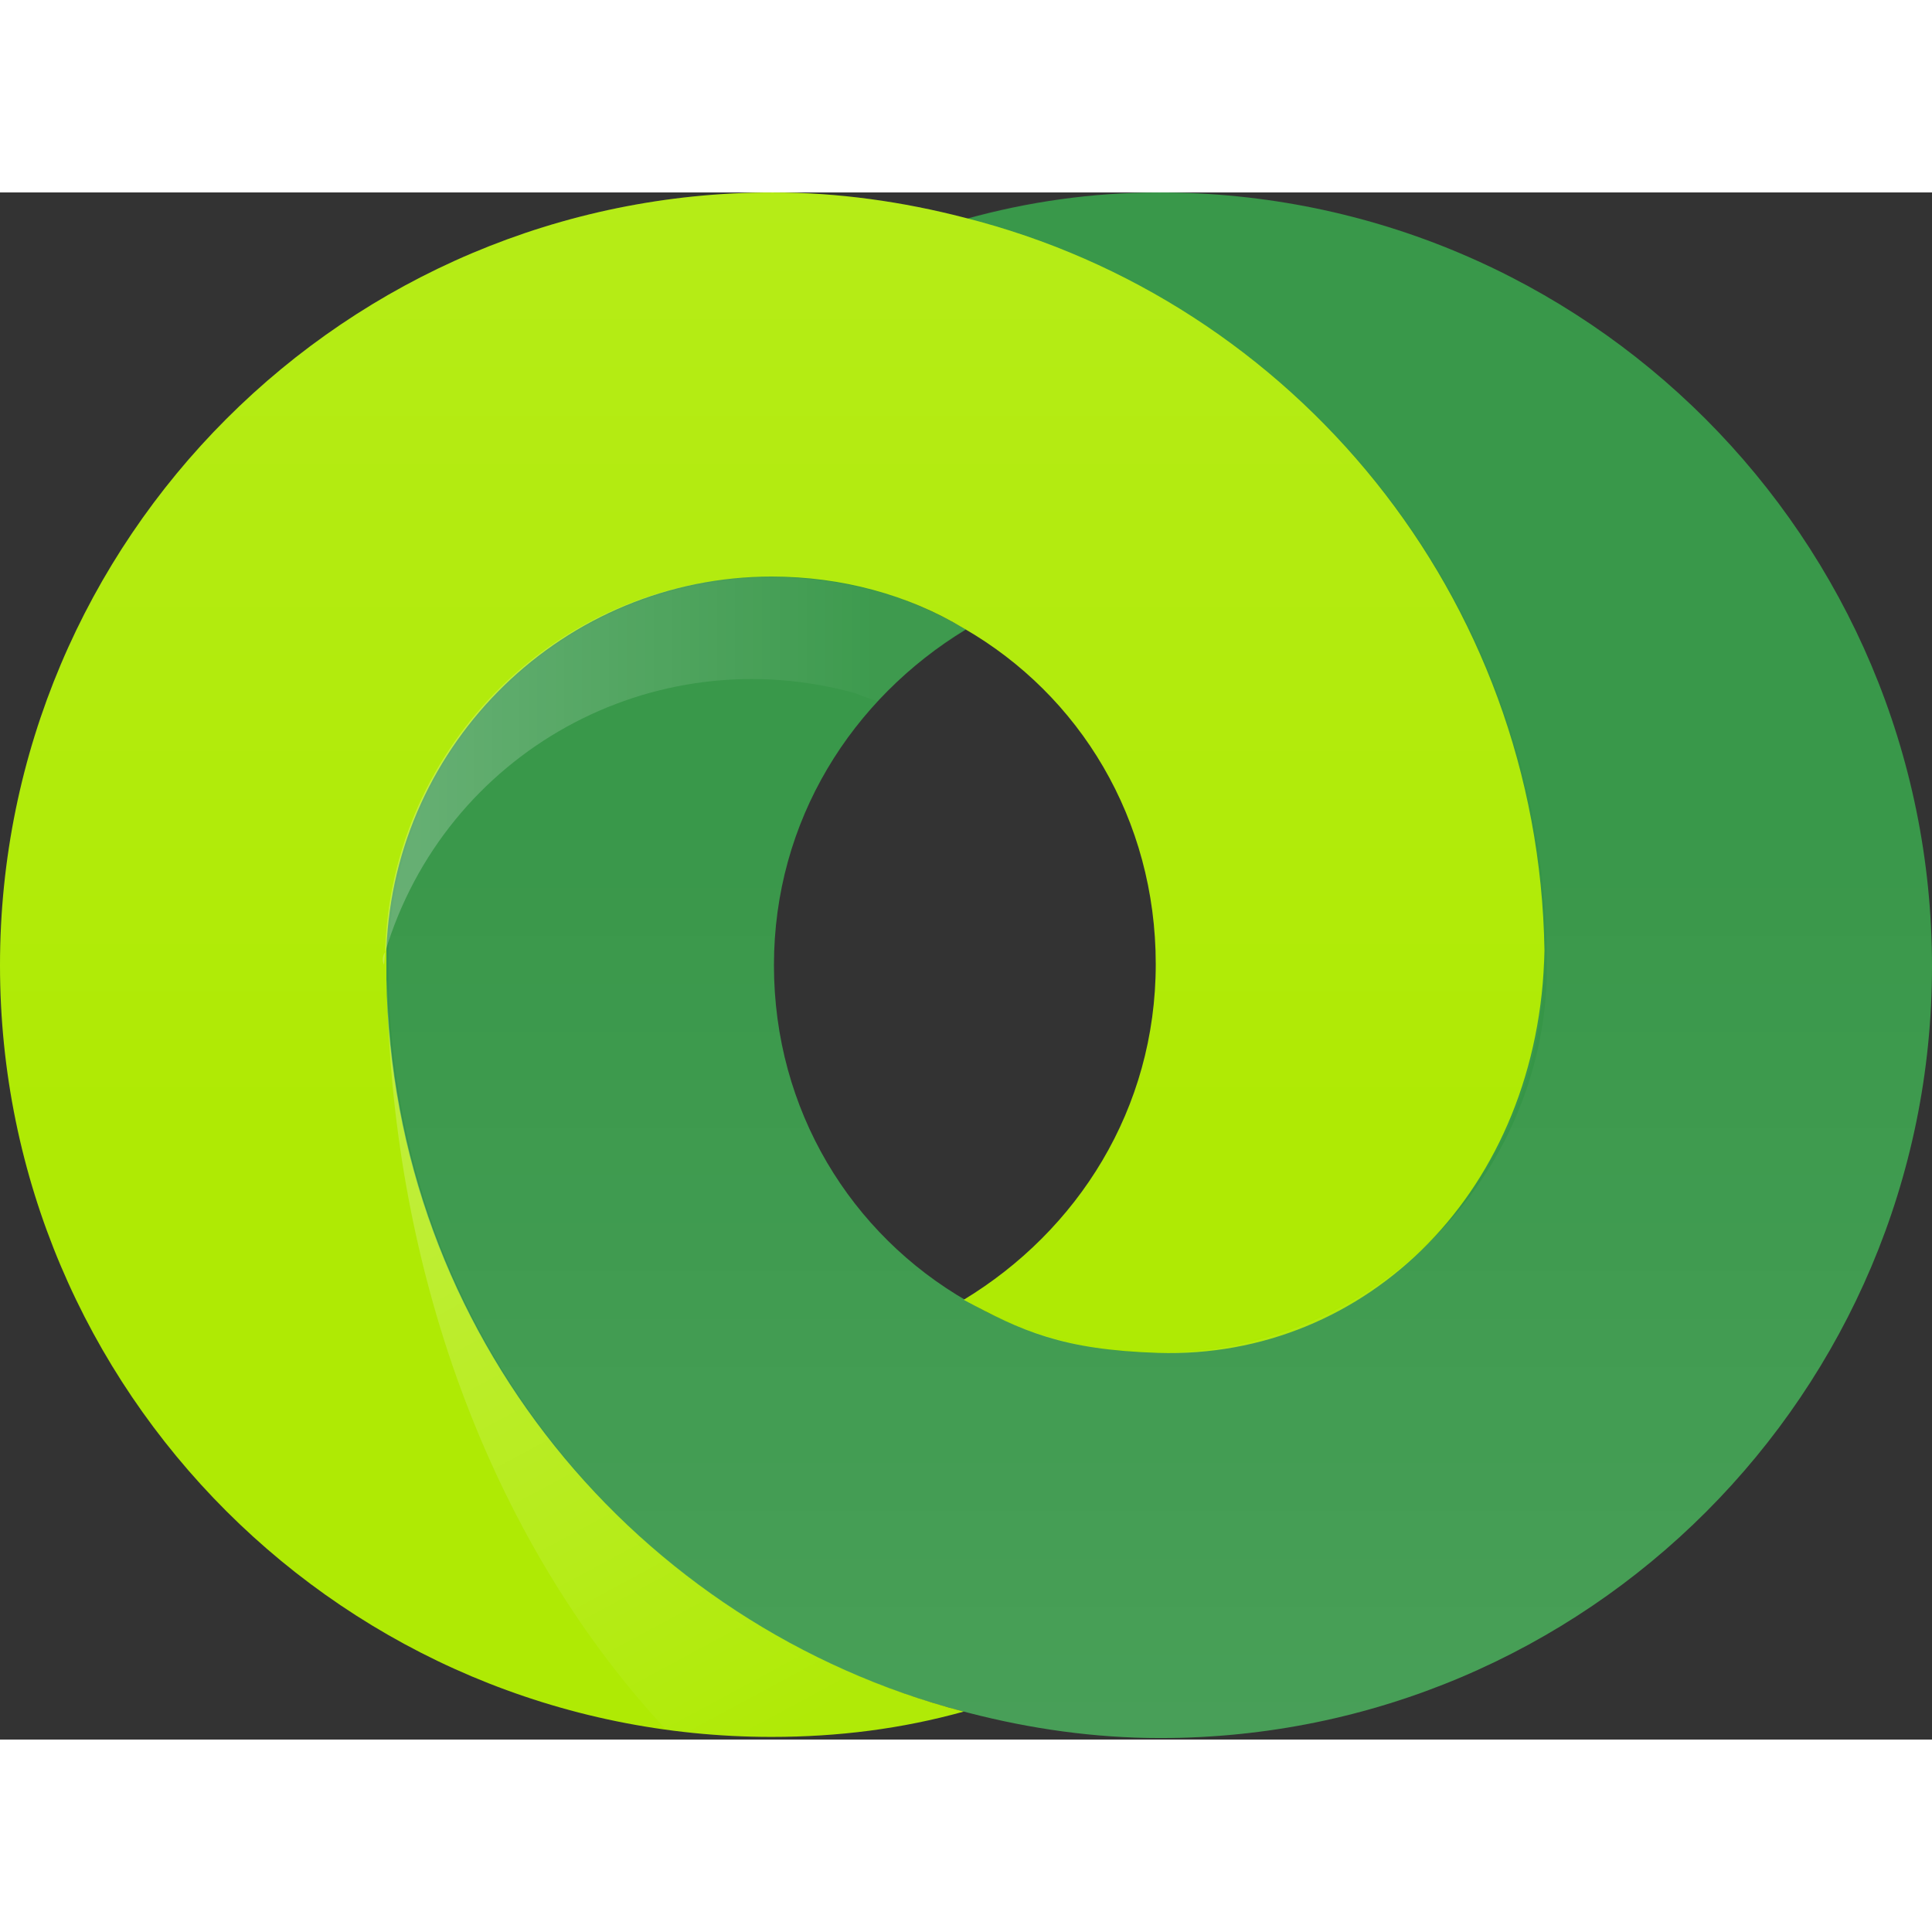
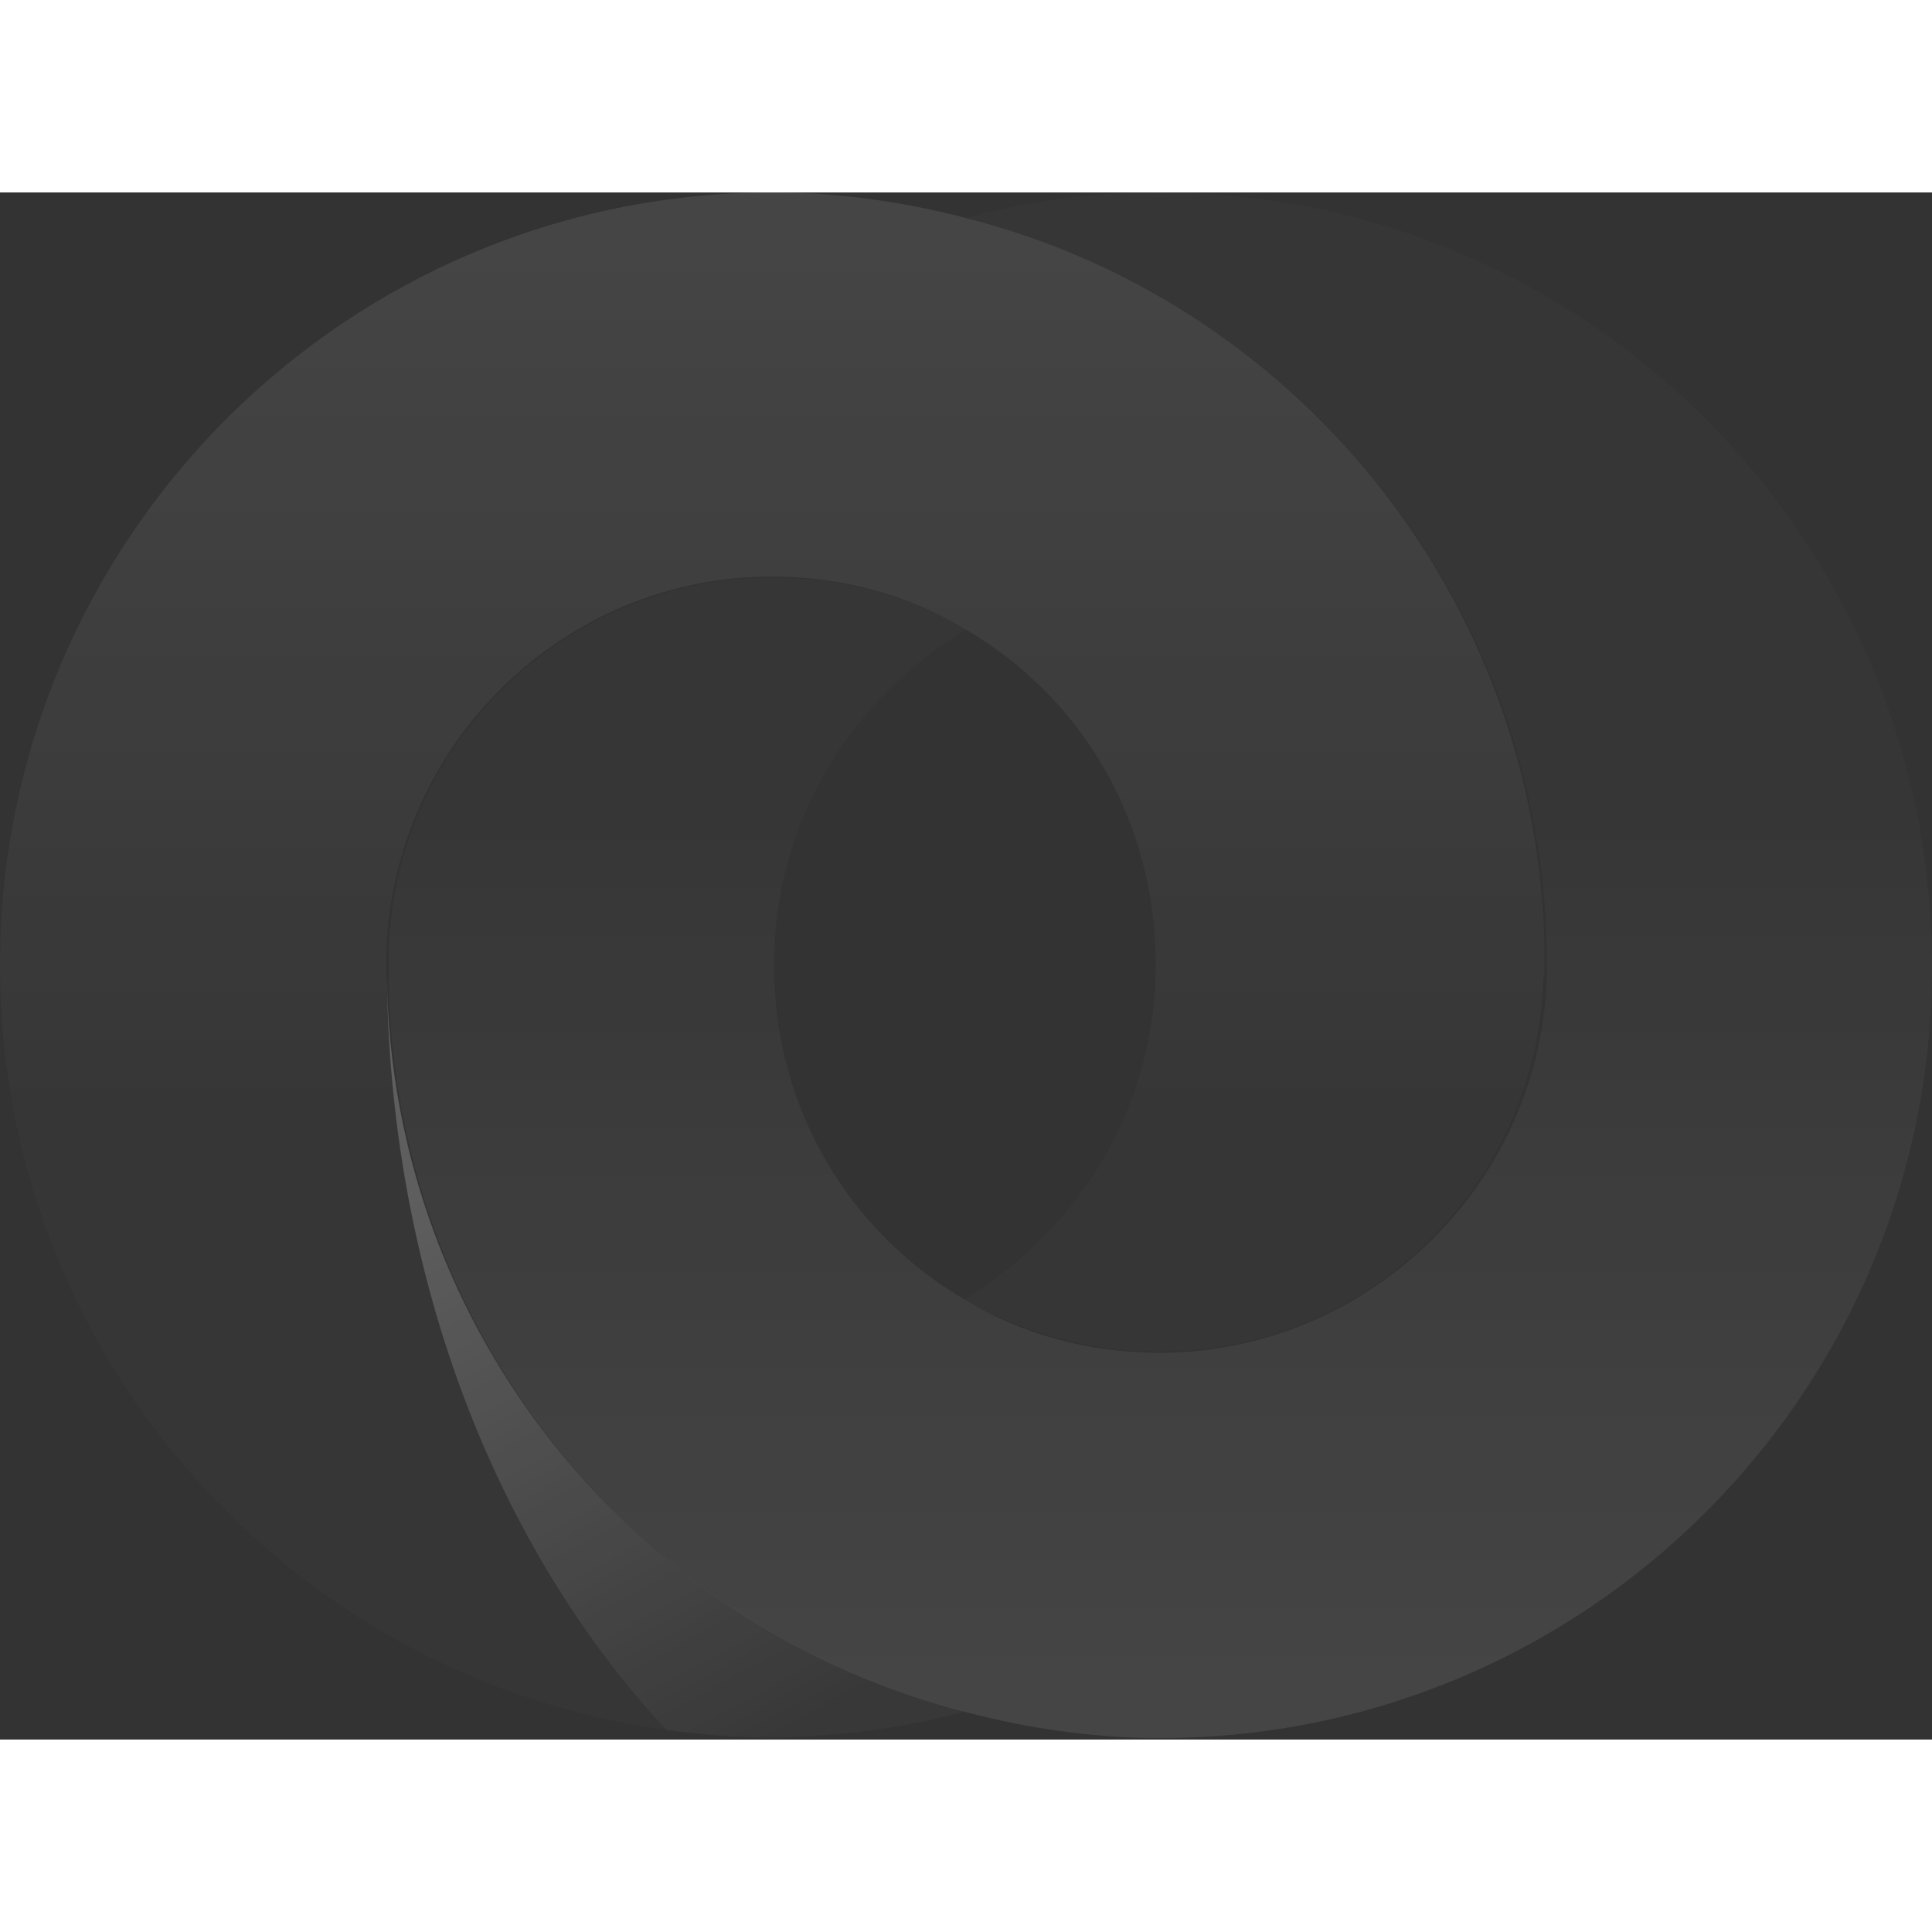
<svg xmlns="http://www.w3.org/2000/svg" width="800" height="800" viewBox="0 0 256 205">
  <rect x="0" y="0" width="256" height="205" fill="#333333" stroke="none" />
  <defs>
    <linearGradient x1="49.999%" y1=".296%" x2="49.999%" y2="99.98%" id="ssvg-id-doubleclicka">
      <stop stop-color="#FFF" stop-opacity=".6" offset="0%" />
      <stop stop-color="#FFF" stop-opacity=".1" offset="60%" />
    </linearGradient>
    <linearGradient x1="49.999%" y1="99.433%" x2="49.999%" y2="-.09%" id="ssvg-id-doubleclickb">
      <stop stop-color="#FFF" stop-opacity=".6" offset="0%" />
      <stop stop-color="#FFF" stop-opacity=".1" offset="60%" />
    </linearGradient>
    <linearGradient x1="32.539%" y1="17.488%" x2="77.945%" y2="128.204%" id="ssvg-id-doubleclickc">
      <stop stop-color="#FFF" stop-opacity=".5" offset="0%" />
      <stop stop-color="#FFF" stop-opacity=".03" offset="75%" />
    </linearGradient>
    <linearGradient x1="5.239%" y1="50.028%" x2="136.165%" y2="50.028%" id="ssvg-id-doubleclickd">
      <stop stop-color="#FFF" stop-opacity=".9" offset="0%" />
      <stop stop-color="#FFF" stop-opacity=".1" offset="60%" />
    </linearGradient>
  </defs>
-   <path d="M128 3.513c44.467 12.025 75.494 50.277 76.256 96.906v3.691c-1.395 27.065-22.78 49.343-50.209 49.343c-9.295 0-18.58-2.139-25.895-6.558c-15.39-8.838-25.6-25.295-25.6-44.495c0-19.2 10.362-35.352 25.448-44.495c-7.467-4.42-16.91-7.513-26.206-7.513c-27.733 0-50.16 22.598-51.074 50.027v4.67c.762 46.933 34.004 85.387 77.585 96.359c8.228 2.133 16.762 3.352 25.447 3.352C210.286 204.8 256 158.933 256 102.552C256 45.867 210.133 0 153.6 0c-8.838 0-17.371 1.227-25.6 3.513z" fill="#369647" />
-   <path d="M127.848 3.352C119.619 1.22 111.086 0 102.4 0C45.867 0 0 45.867 0 102.4c0 56.533 45.867 102.248 102.248 102.248c8.838 0 17.219-1.067 25.447-3.353C84.42 190.02 51.962 151.162 51.2 104.23v-3.962c1.067-27.429 23.619-49.372 51.048-49.372c9.295 0 18.133 2.438 25.447 6.857c15.39 8.838 25.448 25.296 25.448 44.496c0 19.2-10.362 35.338-25.448 44.48c7.62 4.115 13.094 6.64 25.747 7.036c27.72.867 50.602-21.676 51.206-53.345c-.762-46.933-33.22-86.095-76.8-97.067z" fill="#AEEA00" />
-   <path d="M204.648 100.419c-.762-46.933-33.22-86.095-76.8-97.067C119.619 1.22 111.086 0 102.4 0C45.867 0 0 45.867 0 102.4c0 56.533 45.867 102.248 102.248 102.248c8.838 0 17.219-1.067 25.447-3.353C84.42 190.02 51.962 151.162 51.2 104.23v-3.962c1.067-27.429 23.619-49.372 51.048-49.372c9.295 0 18.133 2.438 25.447 6.857c15.39 8.838 25.448 25.296 25.448 44.496c0 19.2-10.362 35.352-25.448 44.495c7.62 4.114 16.457 6.857 25.753 6.857c27.733 0 50.133-21.943 51.047-49.371v-1.981c.153-.458.153-1.22.153-1.829z" fill="url(#ssvg-id-doubleclicka)" opacity=".15" />
+   <path d="M204.648 100.419c-.762-46.933-33.22-86.095-76.8-97.067C119.619 1.22 111.086 0 102.4 0C45.867 0 0 45.867 0 102.4c0 56.533 45.867 102.248 102.248 102.248c8.838 0 17.219-1.067 25.447-3.353C84.42 190.02 51.962 151.162 51.2 104.23v-3.962c1.067-27.429 23.619-49.372 51.048-49.372c9.295 0 18.133 2.438 25.447 6.857c15.39 8.838 25.448 25.296 25.448 44.496c0 19.2-10.362 35.352-25.448 44.495c7.62 4.114 16.457 6.857 25.753 6.857c27.733 0 50.133-21.943 51.047-49.371c.153-.458.153-1.22.153-1.829z" fill="url(#ssvg-id-doubleclicka)" opacity=".15" />
  <path d="M153.6 0c-8.838 0-17.219 1.067-25.448 3.352c43.581 11.277 76.038 50.438 76.8 97.067v3.962c-1.066 27.429-23.923 49.371-51.352 49.371c-9.295 0-18.133-2.438-25.448-6.857c-15.39-8.838-25.6-25.295-25.6-44.495c0-19.2 10.362-35.352 25.448-44.495c-7.467-4.42-16.152-6.857-25.448-6.857c-27.733 0-50.133 21.942-51.047 49.371v3.962c.762 46.933 33.219 86.095 76.8 97.067c8.228 2.133 16.762 3.352 25.447 3.352C210.286 204.8 256 158.933 256 102.552C256 45.867 210.133 0 153.6 0z" fill="url(#ssvg-id-doubleclickb)" opacity=".15" />
  <path d="M127.765 201.295C84.488 190.02 52.03 151.162 51.269 104.23v-.305v.762c.61 39.771 14.781 75.124 37.029 99.047c4.724.61 9.295 1.067 14.019 1.067c8.686-.305 17.524-1.371 25.448-3.505z" fill="url(#ssvg-id-doubleclickc)" opacity=".4" />
-   <path d="M113.363 66.362c.761.305 2.167.868 2.93 1.02c3.352-3.505 7.526-7.103 11.64-9.54c-7.466-4.42-16.674-6.91-25.97-6.91c-27.733 0-50.162 22.287-50.924 49.716l-.153 1.676c-.304-.61-.152-1.22.153-1.676c7.924-26.362 35.352-41.753 62.324-34.286z" fill="url(#ssvg-id-doubleclickd)" opacity=".25" />
</svg>